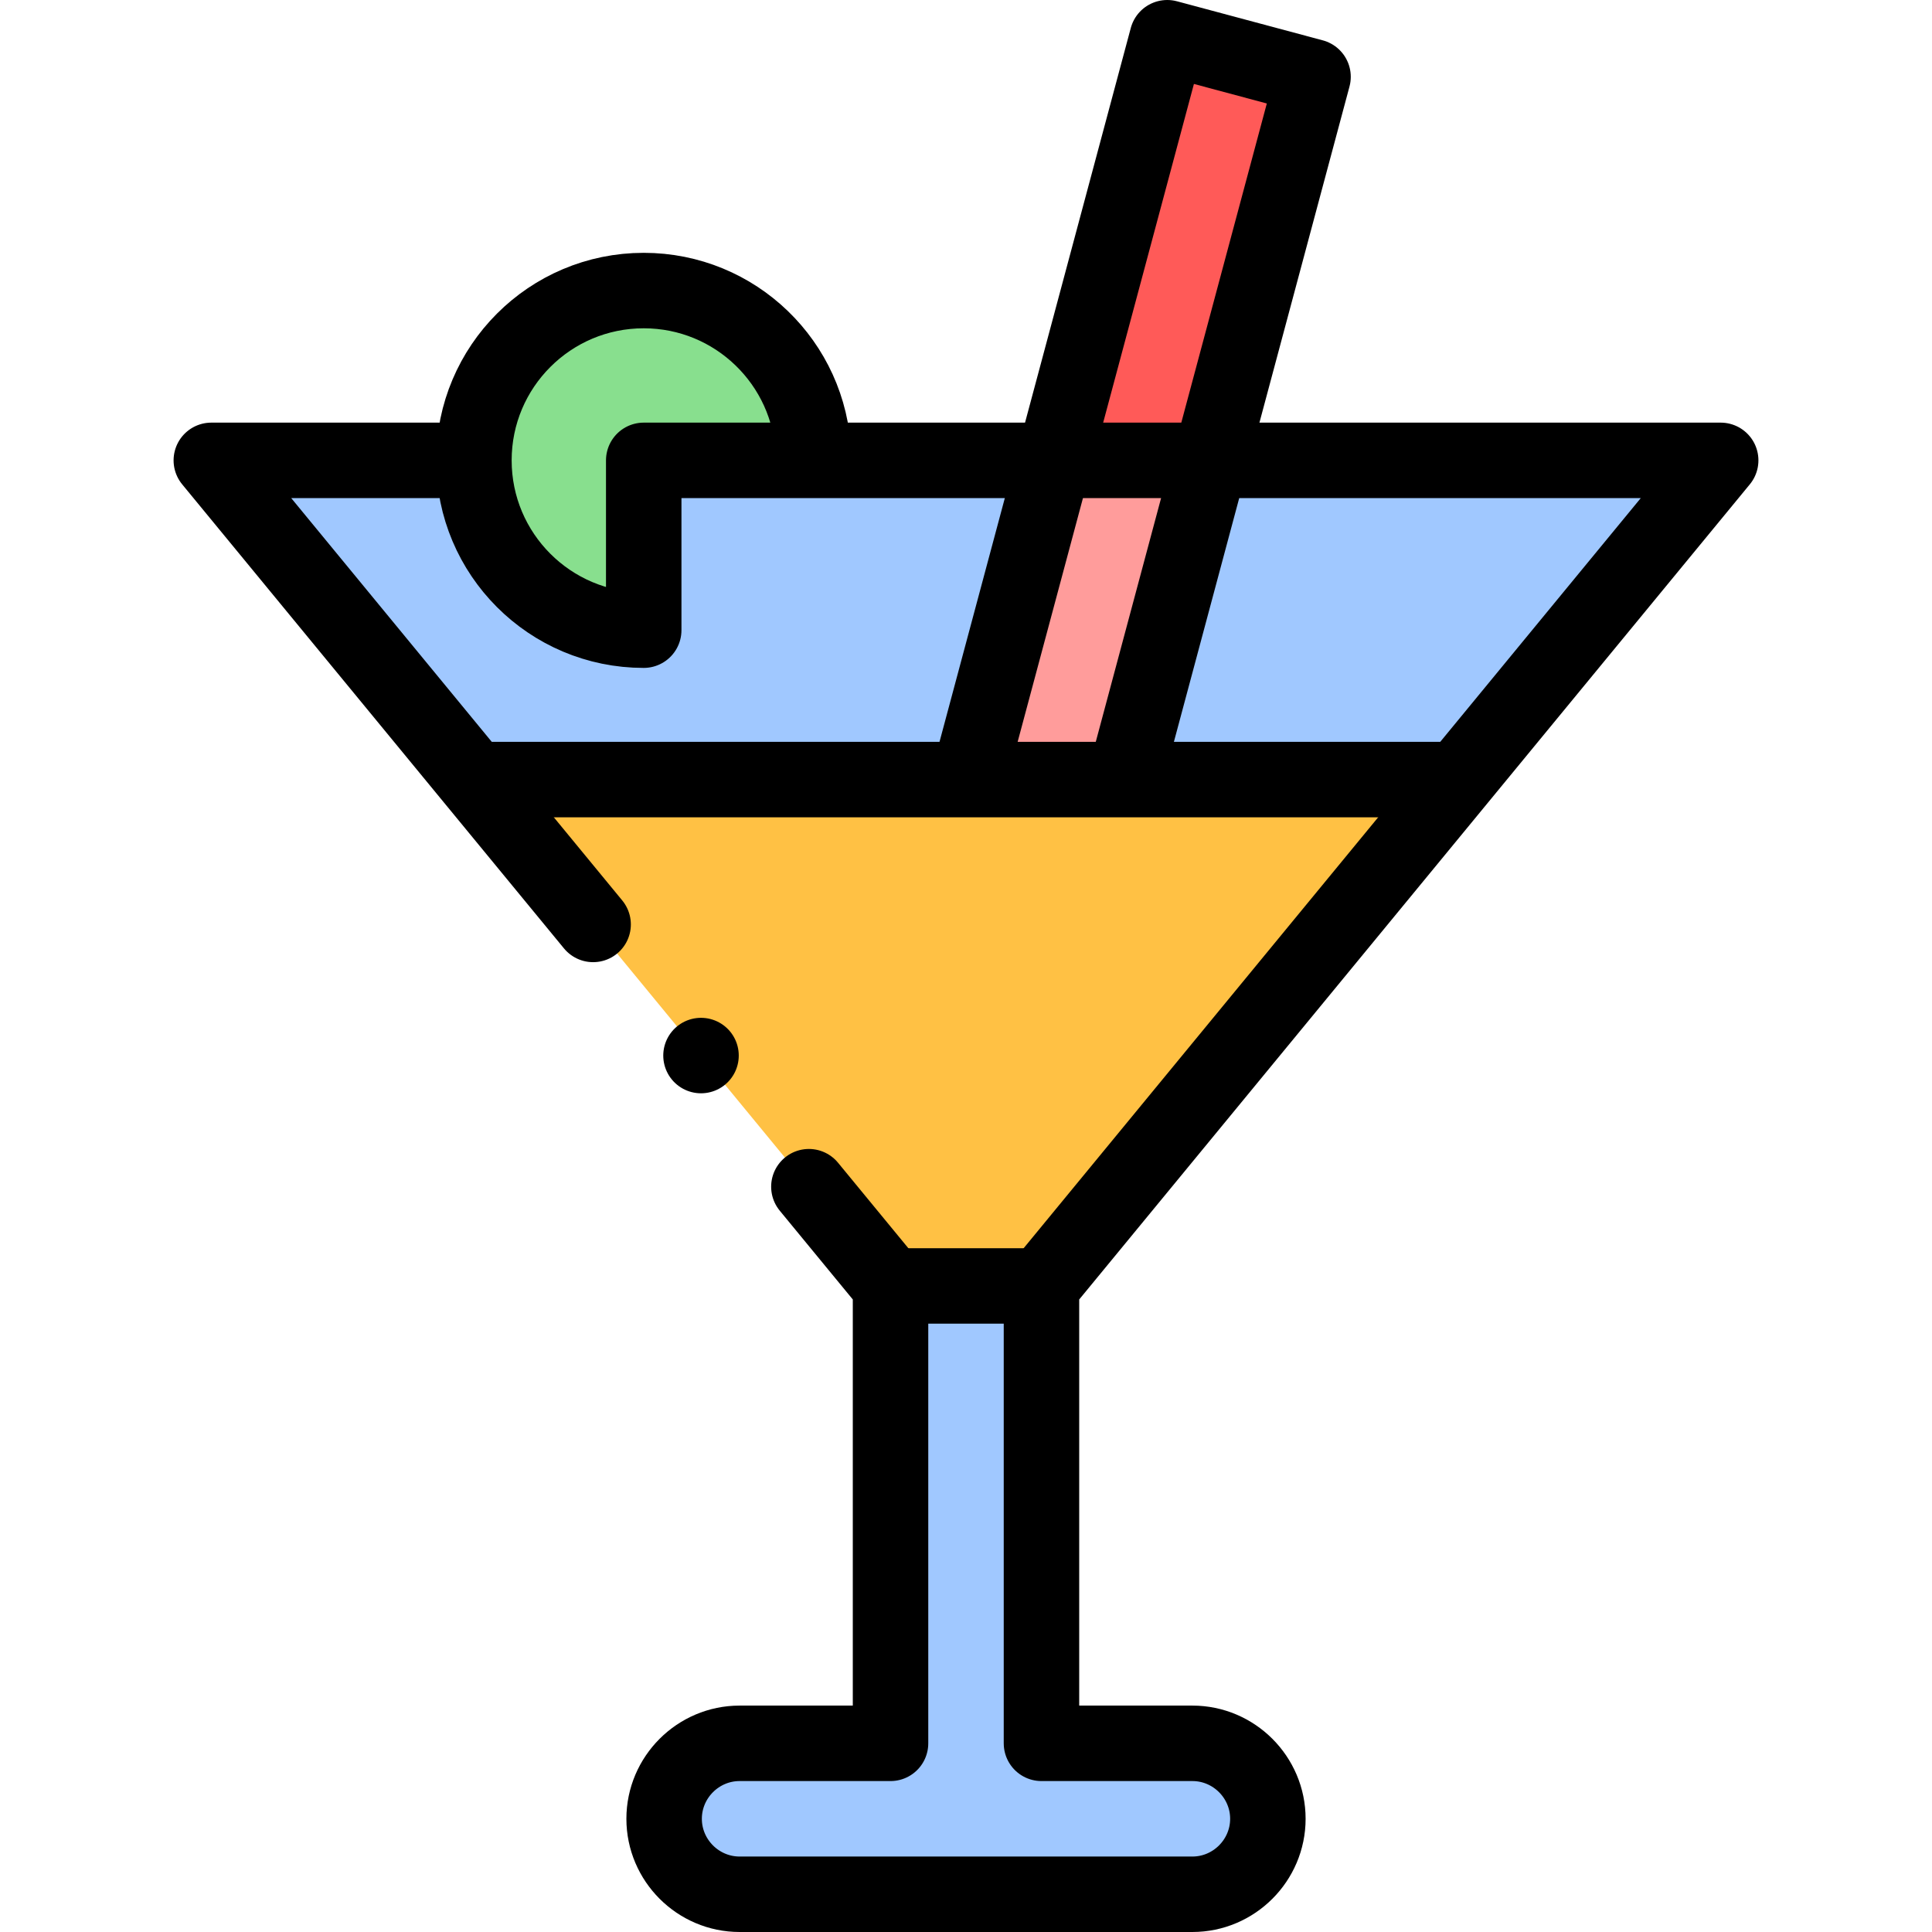
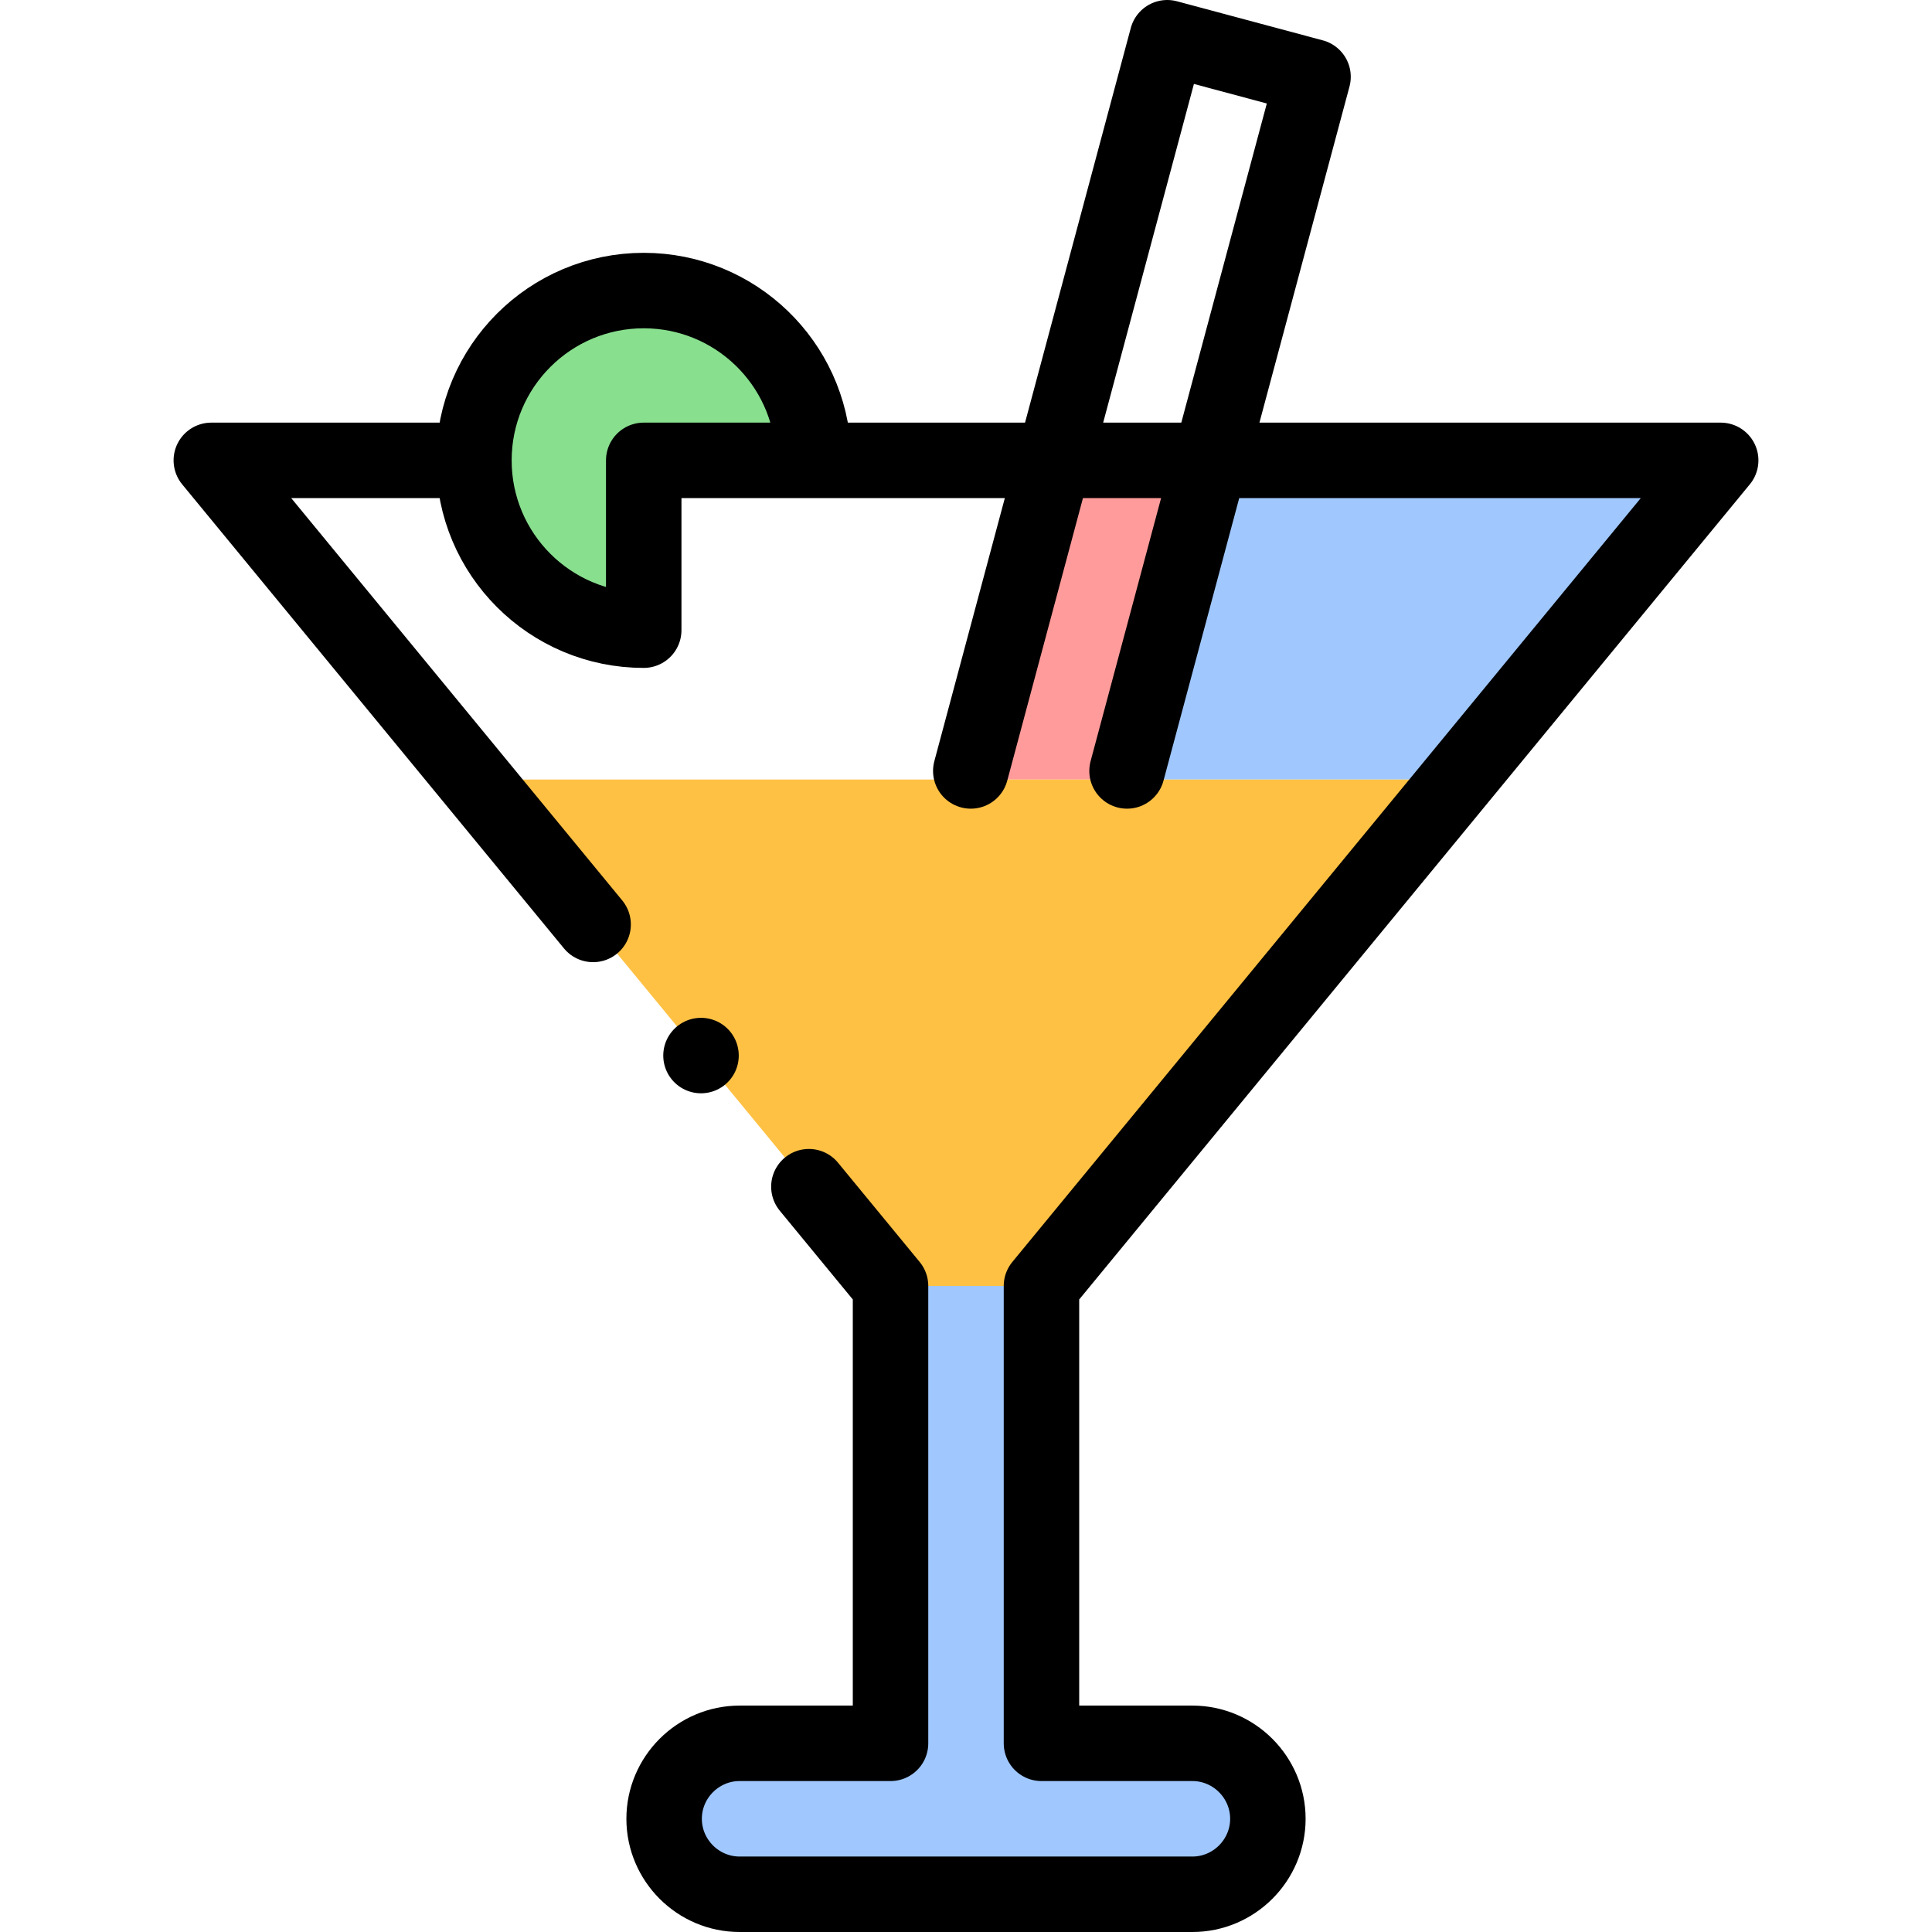
<svg xmlns="http://www.w3.org/2000/svg" version="1.1" id="Capa_1" x="0px" y="0px" viewBox="0 0 512.002 512.002" style="enable-background:new 0 0 512.002 512.002;" xml:space="preserve" width="512" height="512">
  <g>
    <g>
      <path style="fill-rule:evenodd;clip-rule:evenodd;fill:#88DF8E;" d="M215.594,122.002c0-24.853-20.147-45-45-45&#10;&#09;&#09;&#09;c-24.853,0-45,20.147-45,45c0,24.853,20.147,45,45,45v-45H215.594z" />
-       <path style="fill-rule:evenodd;clip-rule:evenodd;fill:#A0C8FF;" d="M215.594,122.002h-45v45c-24.853,0-45-20.147-45-45H56.001&#10;&#09;&#09;&#09;l69.597,84.593h131.057l22.667-84.593H215.594z" />
      <polygon style="fill-rule:evenodd;clip-rule:evenodd;fill:#FF9C9B;" points="279.321,122.002 256.655,206.595 298.066,206.595 &#10;&#09;&#09;&#09;320.732,122.002 &#09;&#09;" />
-       <polygon style="fill-rule:evenodd;clip-rule:evenodd;fill:#FF5A58;" points="279.321,122.002 320.732,122.002 347.969,20.353 &#10;&#09;&#09;&#09;309.332,10 &#09;&#09;" />
      <polygon style="fill-rule:evenodd;clip-rule:evenodd;fill:#A0C8FF;" points="320.732,122.002 298.066,206.595 386.404,206.595 &#10;&#09;&#09;&#09;456.001,122.002 &#09;&#09;" />
      <path style="fill-rule:evenodd;clip-rule:evenodd;fill:#FFC144;" d="M125.598,206.595l110.404,134.194H276l110.404-134.194&#10;&#09;&#09;&#09;C237.749,206.595,286.158,206.595,125.598,206.595z" />
      <path style="fill-rule:evenodd;clip-rule:evenodd;fill:#A0C8FF;" d="M276,340.789h-39.999v121.213h-40c-11,0-20,9-20,20&#10;&#09;&#09;&#09;c0,11,9,20,20,20h60h60c11,0,20-9,20-20c0-11-9-20-20-20h-40L276,340.789z" />
    </g>
    <g>
-       <line style="fill-rule:evenodd;clip-rule:evenodd;fill:none;stroke:#000000;stroke-width:20;stroke-linecap:round;stroke-linejoin:round;stroke-miterlimit:22.926;" x1="236.002" y1="340.789" x2="276" y2="340.789" />
-       <line style="fill-rule:evenodd;clip-rule:evenodd;fill:none;stroke:#000000;stroke-width:20;stroke-linecap:round;stroke-linejoin:round;stroke-miterlimit:22.926;" x1="127.01" y1="206.595" x2="384.992" y2="206.595" />
      <path style="fill-rule:evenodd;clip-rule:evenodd;fill:none;stroke:#000000;stroke-width:20;stroke-linecap:round;stroke-linejoin:round;stroke-miterlimit:22.926;" d="&#10;&#09;&#09;&#09;M124.782,122.002H56.001l101.181,122.984 M214.363,314.488l21.638,26.301l0,121.213h-40c-11,0-20,9-20,20c0,11,9,20,20,20h60h60&#10;&#09;&#09;&#09;c11,0,20-9,20-20c0-11-9-20-20-20h-40l0-121.213l180-218.787H170.594v45c-24.853,0-45-20.147-45-45c0-24.853,20.147-45,45-45&#10;&#09;&#09;&#09;c24.276,0,44.062,19.223,44.968,43.277" />
      <polyline style="fill-rule:evenodd;clip-rule:evenodd;fill:none;stroke:#000000;stroke-width:20;stroke-linecap:round;stroke-linejoin:round;stroke-miterlimit:22.926;" points="&#10;&#09;&#09;&#09;257.268,204.308 309.332,10 347.969,20.353 298.679,204.308 &#09;&#09;" />
      <line style="fill-rule:evenodd;clip-rule:evenodd;fill:none;stroke:#000000;stroke-width:20;stroke-linecap:round;stroke-linejoin:round;stroke-miterlimit:2.613;" x1="185.771" y1="279.735" x2="185.779" y2="279.735" />
    </g>
  </g>
</svg>